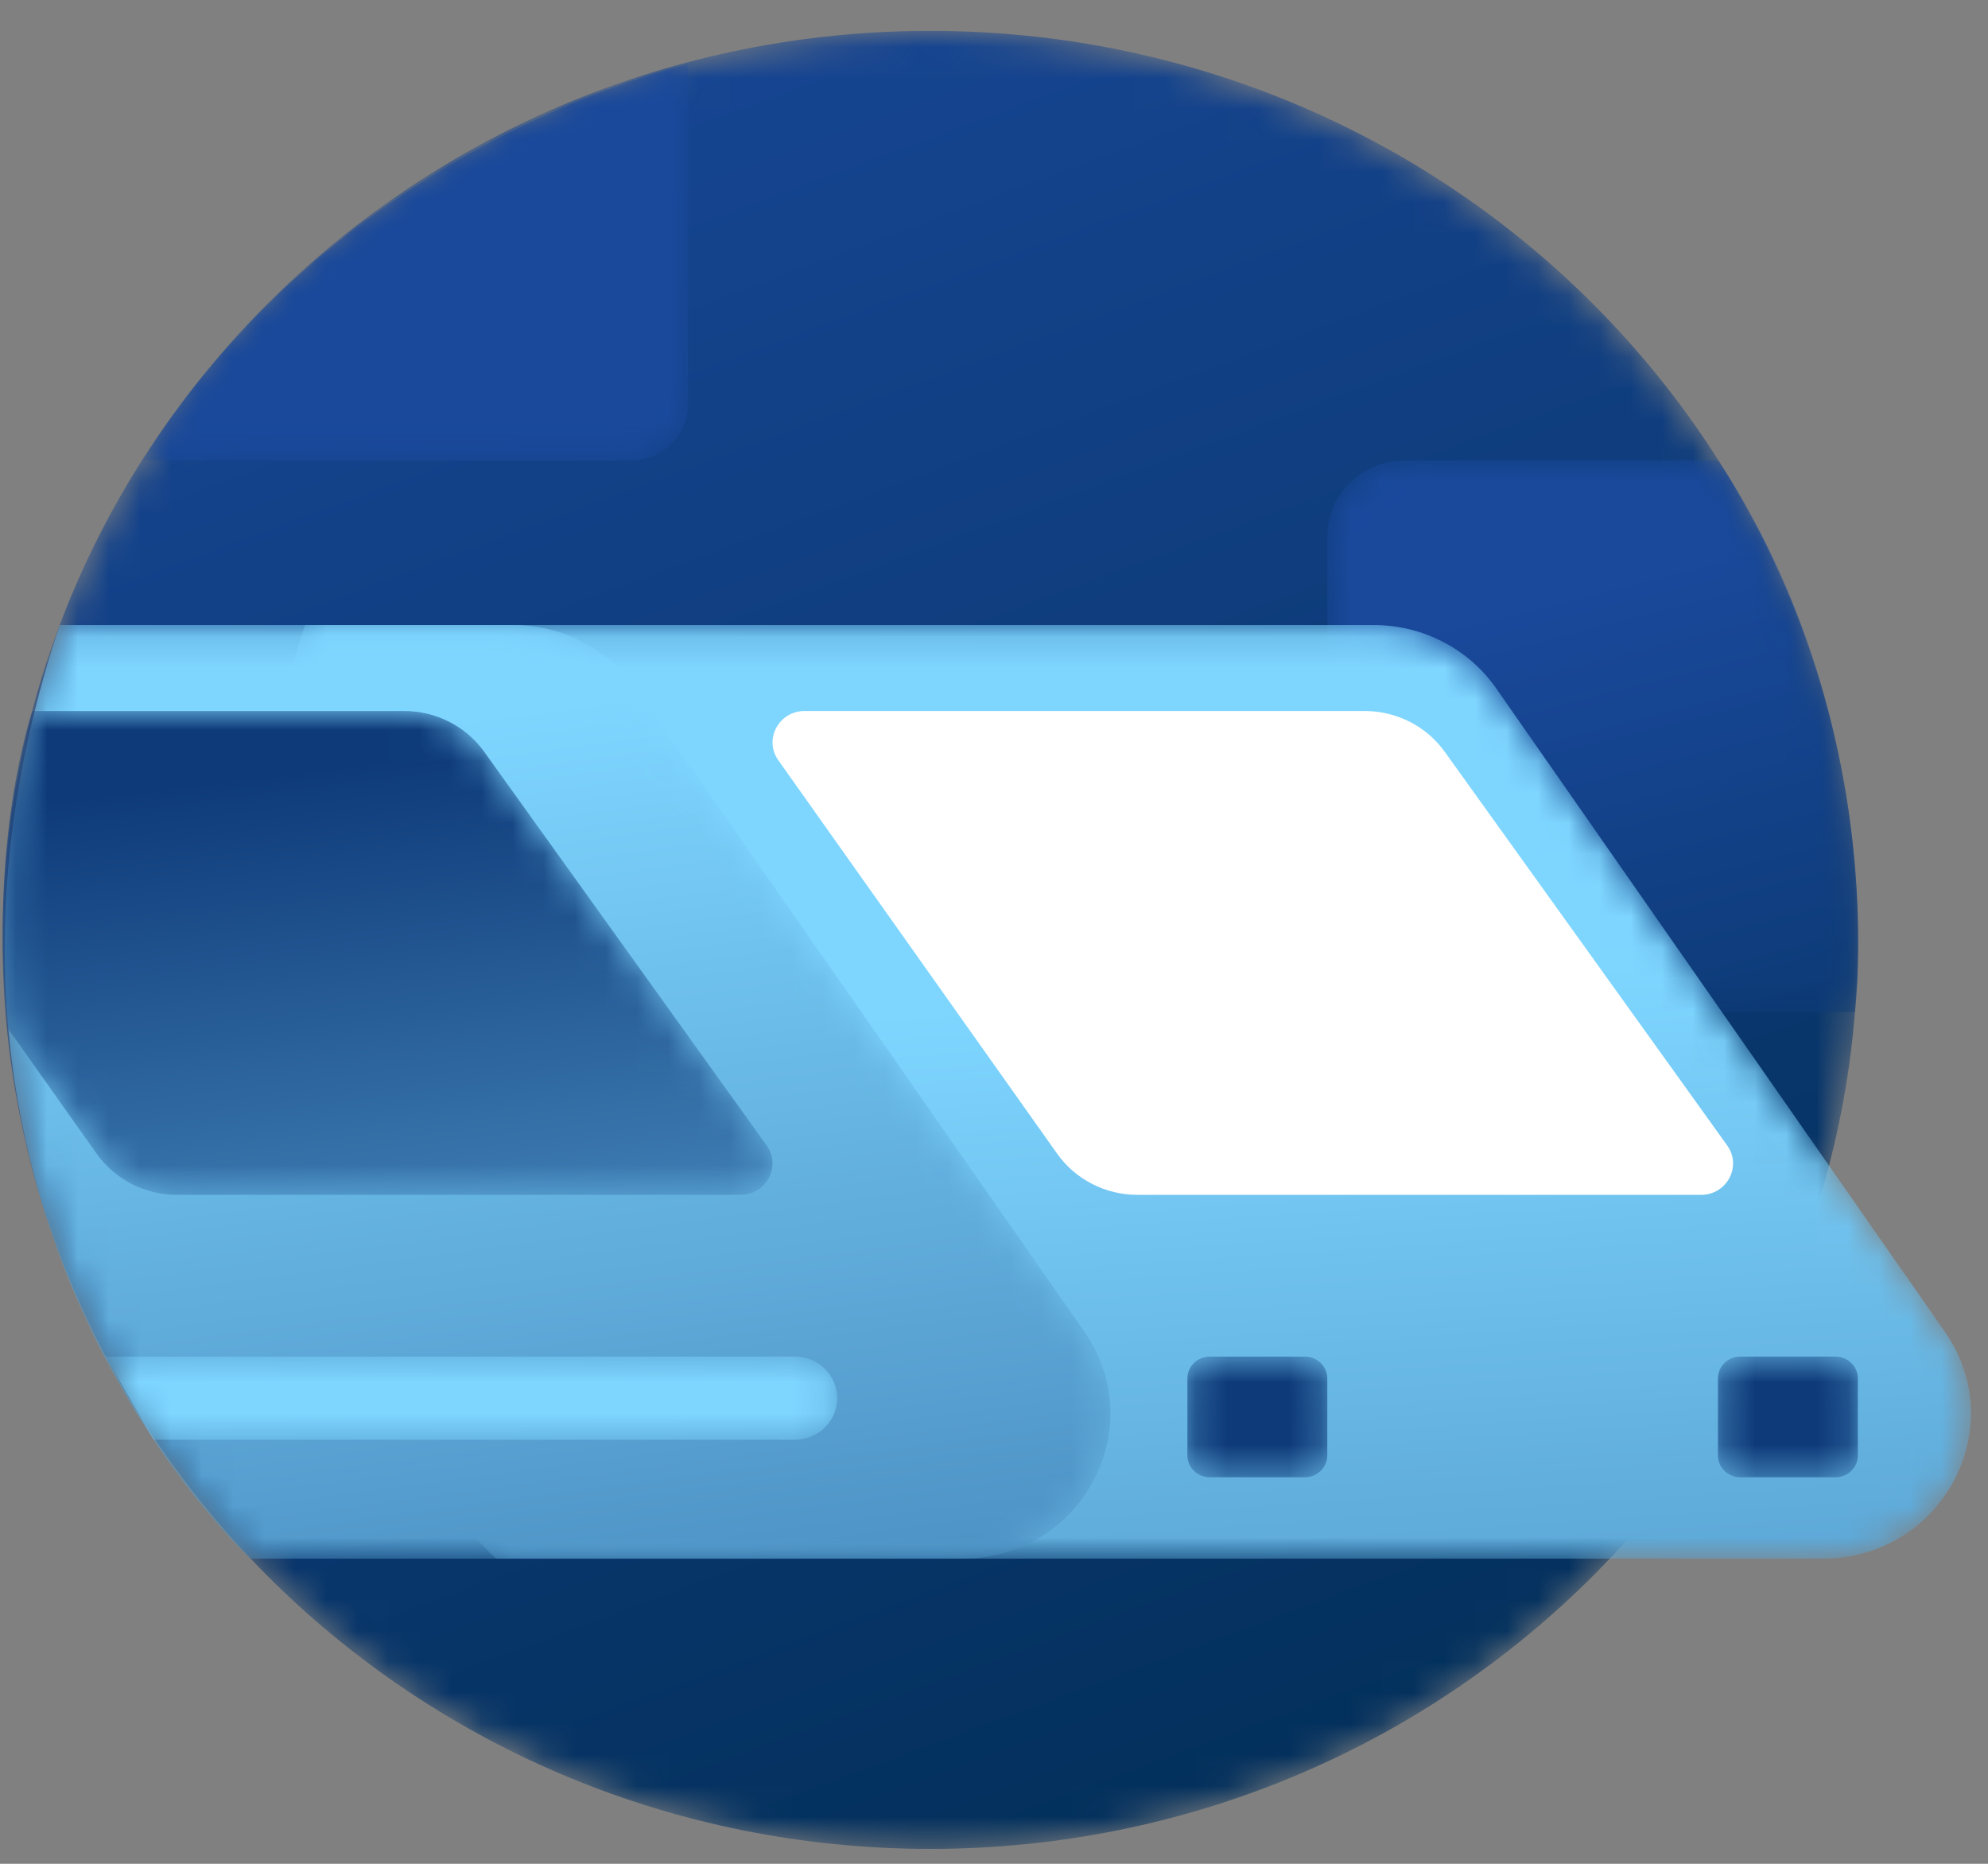
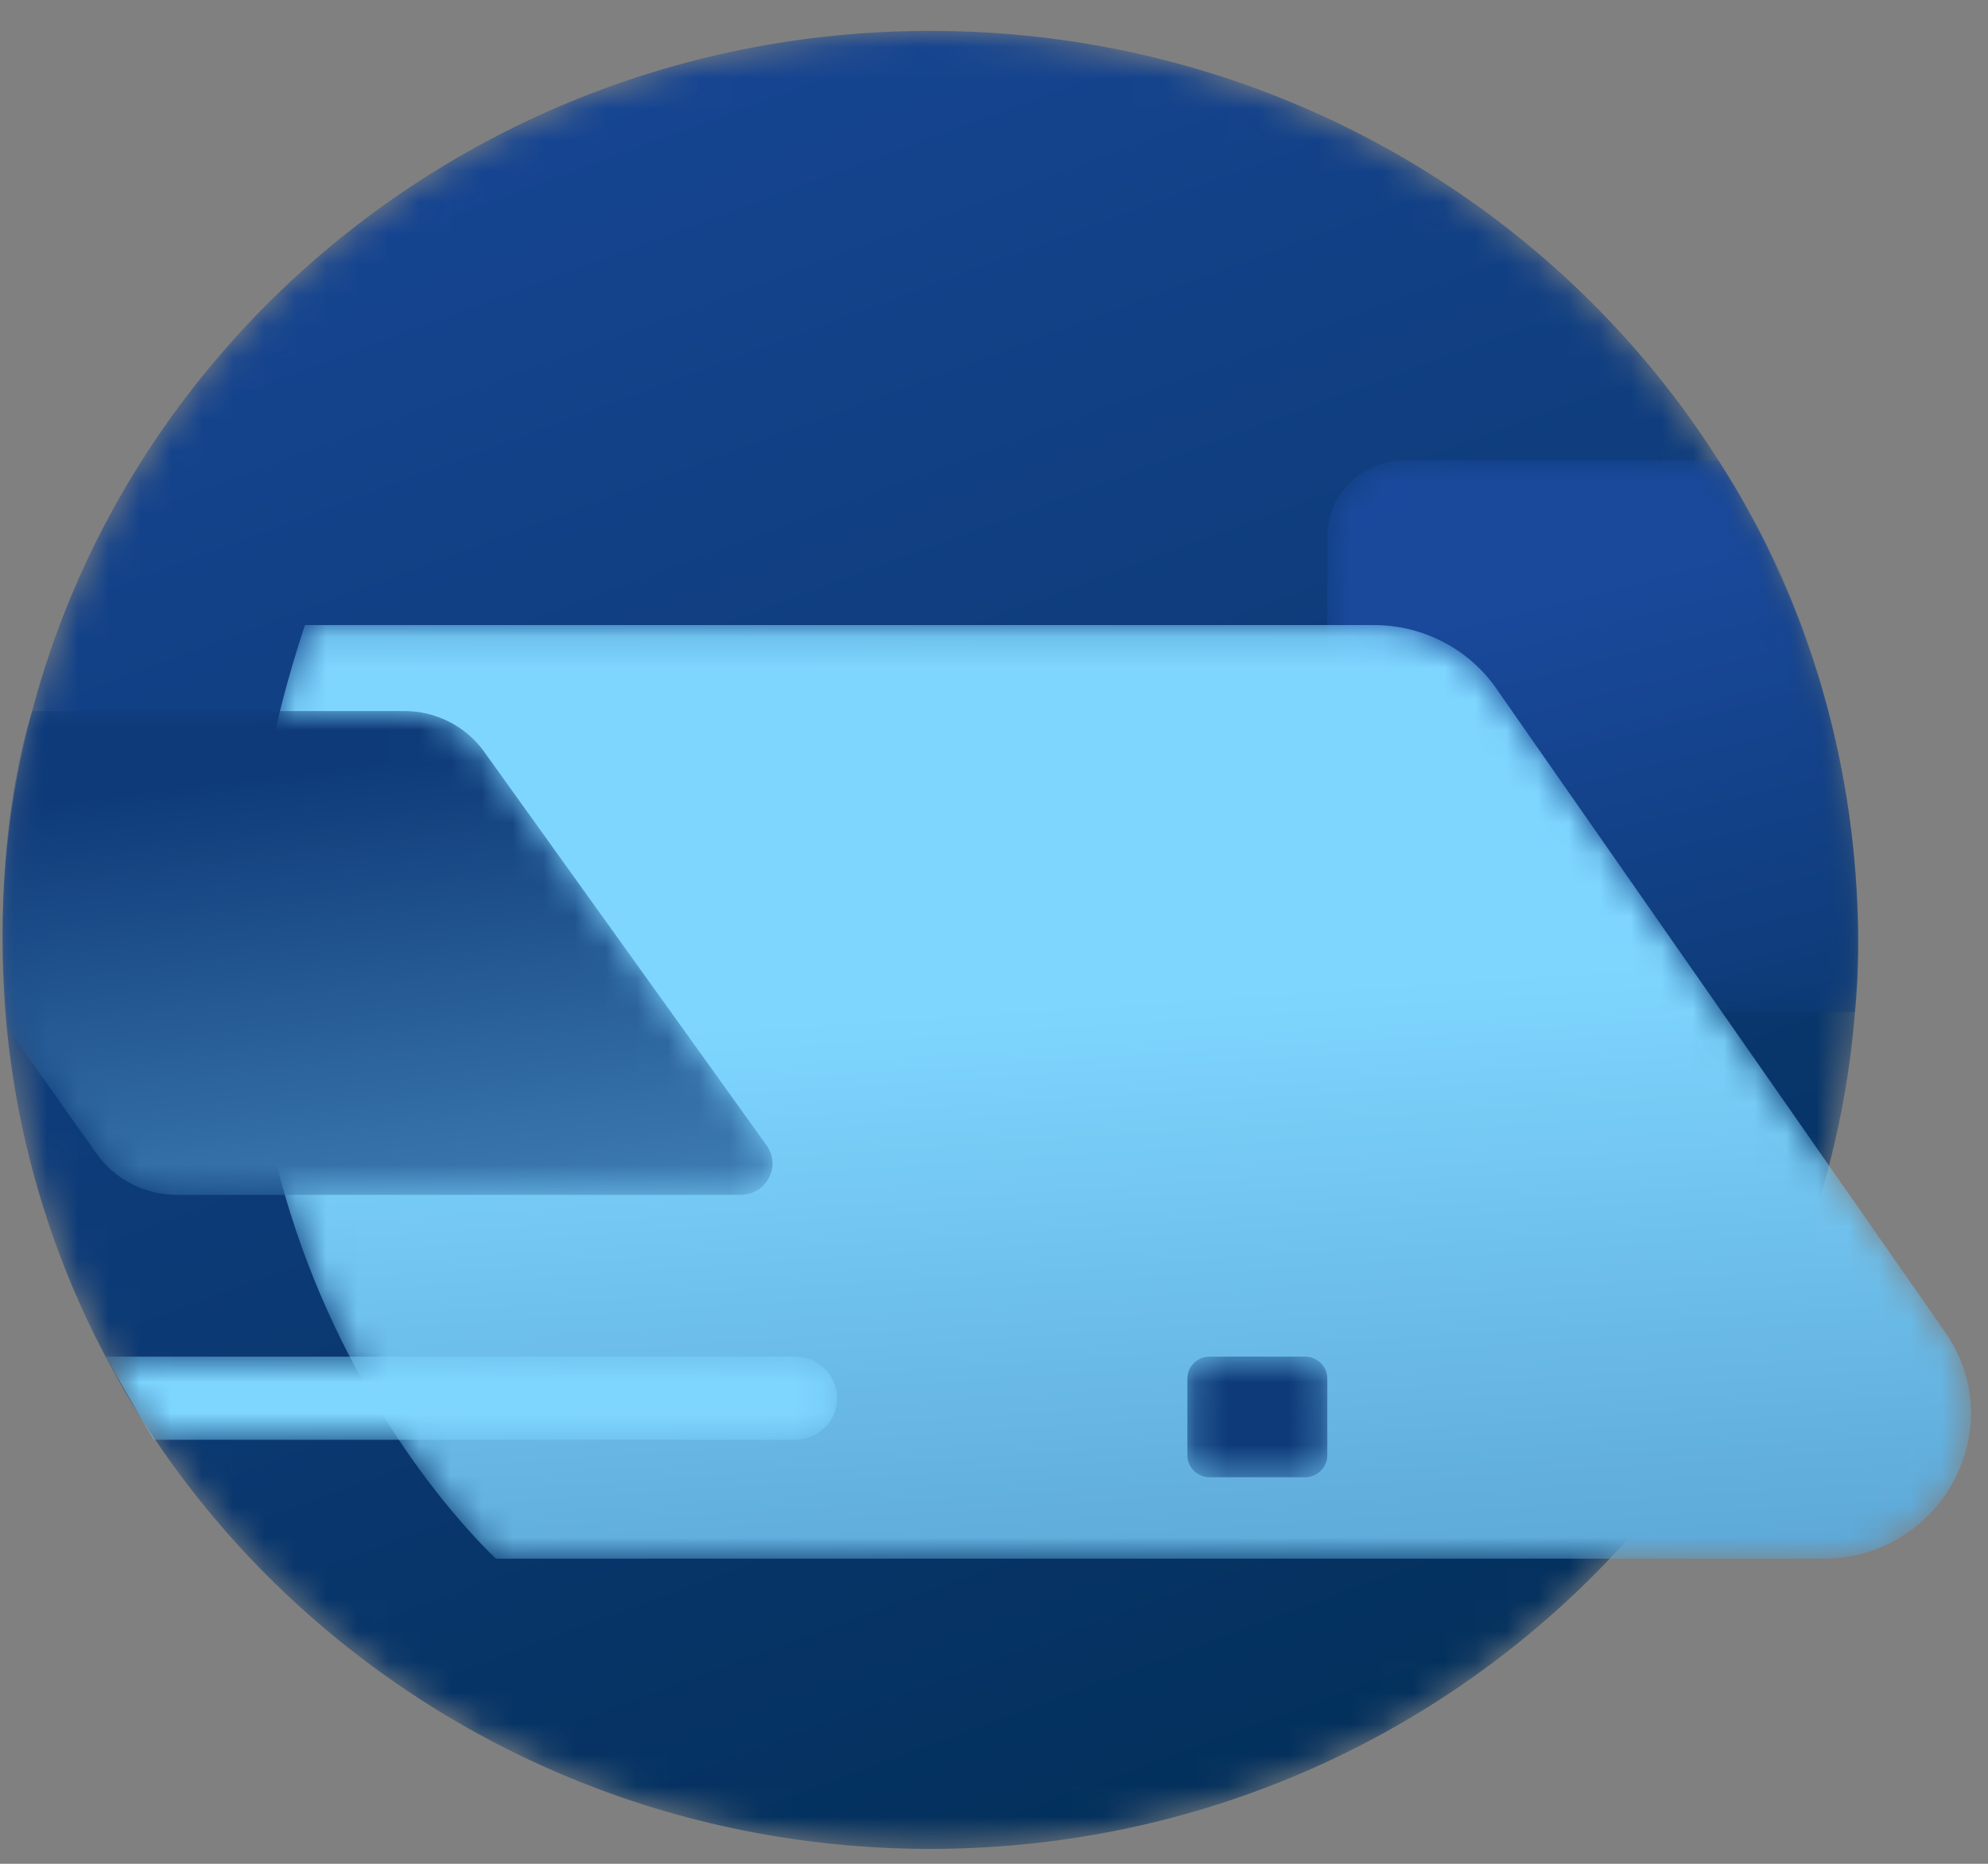
<svg xmlns="http://www.w3.org/2000/svg" id="svg5362" version="1.1" fill="none" viewBox="0 0 64 60" height="60" width="64">
  <rect x="0" y="0" width="64" height="60" fill="#808080" stroke="none" />
  <mask height="60" width="60" y="0" x="0" maskUnits="userSpaceOnUse" mask-type="alpha" id="mask0">
    <path id="path5250" fill="white" d="M29.946 0.994C13.452 0.994 0.082 14.096 0.082 30.257C0.082 46.418 13.452 59.52 29.946 59.52C46.439 59.52 59.81 46.418 59.81 30.257C59.81 14.096 46.439 0.994 29.946 0.994Z" clip-rule="evenodd" fill-rule="evenodd" />
  </mask>
  <g id="g5255" mask="url(#mask0)">
    <path id="path5253" fill="url(#paint0_linear)" d="M29.946 0.994C13.452 0.994 0.082 14.096 0.082 30.257C0.082 46.418 13.452 59.52 29.946 59.52C46.439 59.52 59.81 46.418 59.81 30.257C59.81 14.096 46.439 0.994 29.946 0.994Z" clip-rule="evenodd" fill-rule="evenodd" />
  </g>
  <mask height="19" width="18" y="14" x="42" maskUnits="userSpaceOnUse" mask-type="alpha" id="mask1">
    <path id="path5257" fill="white" d="M45.225 14.819C43.847 14.819 42.73 15.913 42.73 17.264V32.583H59.716C59.716 32.583 60.921 23.382 55.318 14.819H45.225Z" clip-rule="evenodd" fill-rule="evenodd" />
  </mask>
  <g id="g5262" mask="url(#mask1)">
    <path id="path5260" fill="url(#paint1_linear)" d="M45.225 14.819C43.847 14.819 42.73 15.913 42.73 17.264V32.583H59.716C59.716 32.583 60.921 23.382 55.318 14.819H45.225Z" clip-rule="evenodd" fill-rule="evenodd" />
  </g>
  <mask height="13" width="19" y="2" x="4" maskUnits="userSpaceOnUse" mask-type="alpha" id="mask2">
-     <path id="path5264" fill="white" d="M4.587 14.819H20.317C21.331 14.819 22.153 14.013 22.153 13.02V2.073C22.153 2.073 11.094 4.472 4.587 14.819Z" clip-rule="evenodd" fill-rule="evenodd" />
-   </mask>
+     </mask>
  <g id="g5269" mask="url(#mask2)">
    <path id="path5267" fill="url(#paint2_linear)" d="M4.587 14.819H20.317C21.331 14.819 22.153 14.013 22.153 13.02V2.073C22.153 2.073 11.094 4.472 4.587 14.819Z" clip-rule="evenodd" fill-rule="evenodd" />
  </g>
  <mask height="31" width="56" y="20" x="8" maskUnits="userSpaceOnUse" mask-type="alpha" id="mask3">
    <path id="path5271" fill="white" d="M9.819 20.122C3.546 38.91 15.969 50.177 15.969 50.177H58.678C61.475 50.177 63.438 47.936 63.452 45.52V45.468C63.447 44.591 63.185 43.693 62.613 42.873L48.165 22.157C47.277 20.884 45.804 20.122 44.23 20.122H9.819Z" clip-rule="evenodd" fill-rule="evenodd" />
  </mask>
  <g id="g5276" mask="url(#mask3)">
    <path id="path5274" fill="url(#paint3_linear)" d="M9.819 20.122C3.546 38.91 15.969 50.177 15.969 50.177H58.678C61.475 50.177 63.438 47.936 63.452 45.52V45.468C63.447 44.591 63.185 43.693 62.613 42.873L48.165 22.157C47.277 20.884 45.804 20.122 44.23 20.122H9.819Z" clip-rule="evenodd" fill-rule="evenodd" />
  </g>
  <mask height="31" width="36" y="20" x="0" maskUnits="userSpaceOnUse" mask-type="alpha" id="mask4">
-     <path id="path5278" fill="white" d="M1.922 20.122C-4.351 38.91 8.072 50.177 8.072 50.177H30.977C34.808 50.177 37.073 45.972 34.911 42.873L20.463 22.157C19.576 20.884 18.103 20.122 16.529 20.122H1.922Z" clip-rule="evenodd" fill-rule="evenodd" />
-   </mask>
+     </mask>
  <g id="g5283" mask="url(#mask4)">
    <path id="path5281" fill="url(#paint4_linear)" d="M1.922 20.122C-4.351 38.91 8.072 50.177 8.072 50.177H30.977C34.808 50.177 37.073 45.972 34.911 42.873L20.463 22.157C19.576 20.884 18.103 20.122 16.529 20.122H1.922Z" clip-rule="evenodd" fill-rule="evenodd" />
  </g>
-   <path id="path5285" fill="white" d="M25.056 24.474L34.033 37.14C34.621 37.97 35.587 38.465 36.618 38.465H54.762C55.596 38.465 56.084 37.544 55.604 36.875L46.509 24.2C45.92 23.378 44.959 22.889 43.934 22.889H25.902C25.071 22.889 24.582 23.805 25.056 24.474Z" clip-rule="evenodd" fill-rule="evenodd" />
  <mask height="17" width="25" y="22" x="0" maskUnits="userSpaceOnUse" mask-type="alpha" id="mask5">
    <path id="path5287" fill="white" d="M1.036 22.889C1.036 22.889 -0.411 27.184 0.27 33.132L3.11 37.14C3.698 37.97 4.664 38.465 5.695 38.465H23.839C24.673 38.465 25.161 37.544 24.681 36.875L15.586 24.199C14.997 23.378 14.036 22.889 13.011 22.889H1.036Z" clip-rule="evenodd" fill-rule="evenodd" />
  </mask>
  <g id="g5292" mask="url(#mask5)">
    <path id="path5290" fill="url(#paint5_linear)" d="M1.036 22.889C1.036 22.889 -0.411 27.184 0.27 33.132L3.11 37.14C3.698 37.97 4.664 38.465 5.695 38.465H23.839C24.673 38.465 25.161 37.544 24.681 36.875L15.586 24.199C14.997 23.378 14.036 22.889 13.011 22.889H1.036Z" clip-rule="evenodd" fill-rule="evenodd" />
  </g>
  <mask height="5" width="5" y="43" x="38" maskUnits="userSpaceOnUse" mask-type="alpha" id="mask6">
    <path id="path5294" fill="white" d="M38.943 43.672C38.547 43.672 38.226 43.986 38.226 44.375V46.853C38.226 47.241 38.547 47.556 38.943 47.556H42.013C42.409 47.556 42.73 47.241 42.73 46.853V44.375C42.73 43.986 42.409 43.672 42.013 43.672H38.943Z" clip-rule="evenodd" fill-rule="evenodd" />
  </mask>
  <g id="g5299" mask="url(#mask6)">
    <path id="path5297" fill="url(#paint6_linear)" d="M38.943 43.672C38.547 43.672 38.226 43.986 38.226 44.375V46.853C38.226 47.241 38.547 47.556 38.943 47.556H42.013C42.409 47.556 42.73 47.241 42.73 46.853V44.375C42.73 43.986 42.409 43.672 42.013 43.672H38.943Z" clip-rule="evenodd" fill-rule="evenodd" />
  </g>
  <mask height="5" width="5" y="43" x="55" maskUnits="userSpaceOnUse" mask-type="alpha" id="mask7">
-     <path id="path5301" fill="white" d="M56.023 43.672C55.627 43.672 55.306 43.986 55.306 44.375V46.853C55.306 47.241 55.627 47.556 56.023 47.556H59.093C59.489 47.556 59.81 47.241 59.81 46.853V44.375C59.81 43.986 59.489 43.672 59.093 43.672H56.023Z" clip-rule="evenodd" fill-rule="evenodd" />
-   </mask>
+     </mask>
  <g id="g5306" mask="url(#mask7)">
    <path id="path5304" fill="url(#paint7_linear)" d="M56.023 43.672C55.627 43.672 55.306 43.986 55.306 44.375V46.853C55.306 47.241 55.627 47.556 56.023 47.556H59.093C59.489 47.556 59.81 47.241 59.81 46.853V44.375C59.81 43.986 59.489 43.672 59.093 43.672H56.023Z" clip-rule="evenodd" fill-rule="evenodd" />
  </g>
  <mask height="4" width="24" y="43" x="3" maskUnits="userSpaceOnUse" mask-type="alpha" id="mask8">
    <path id="path5308" fill="white" d="M3.398 43.672L4.941 46.349H25.586C26.341 46.349 26.952 45.749 26.952 45.01C26.952 44.271 26.341 43.672 25.586 43.672H3.398Z" clip-rule="evenodd" fill-rule="evenodd" />
  </mask>
  <g id="g5313" mask="url(#mask8)">
    <path id="path5311" fill="url(#paint8_linear)" d="M3.398 43.672L4.941 46.349H25.586C26.341 46.349 26.952 45.749 26.952 45.01C26.952 44.271 26.341 43.672 25.586 43.672H3.398Z" clip-rule="evenodd" fill-rule="evenodd" />
  </g>
  <defs id="defs5360">
    <linearGradient gradientUnits="userSpaceOnUse" y2="79.926" x2="5.054" y1="5.987" x1="-22.297" id="paint0_linear">
      <stop id="stop5315" stop-color="#1A499C" />
      <stop id="stop5317" stop-color="#002D54" offset="1" />
    </linearGradient>
    <linearGradient gradientUnits="userSpaceOnUse" y2="51.917" x2="42.141" y1="22.795" x1="34.706" id="paint1_linear">
      <stop id="stop5320" stop-color="#1A499C" />
      <stop id="stop5322" stop-color="#002D54" offset="1" />
    </linearGradient>
    <linearGradient gradientUnits="userSpaceOnUse" y2="39.207" x2="8.956" y1="24.221" x1="6.921" id="paint2_linear">
      <stop id="stop5325" stop-color="#1A499C" />
      <stop id="stop5327" stop-color="#002D54" offset="1" />
    </linearGradient>
    <linearGradient gradientUnits="userSpaceOnUse" y2="101.564" x2="-21.065" y1="36.228" x1="-25.462" id="paint3_linear">
      <stop id="stop5330" stop-color="#7ED6FF" />
      <stop id="stop5332" stop-color="#0E3A79" offset="1" />
    </linearGradient>
    <linearGradient gradientUnits="userSpaceOnUse" y2="94.906" x2="-15.439" y1="28.199" x1="-24.28" id="paint4_linear">
      <stop id="stop5335" stop-color="#7ED6FF" />
      <stop id="stop5337" stop-color="#0E3A79" offset="1" />
    </linearGradient>
    <linearGradient gradientUnits="userSpaceOnUse" y2="20.611" x2="42.962" y1="55.613" x1="47.382" id="paint5_linear">
      <stop id="stop5340" stop-color="#7ED6FF" />
      <stop id="stop5342" stop-color="#0E3A79" offset="1" />
    </linearGradient>
    <linearGradient gradientUnits="userSpaceOnUse" y2="75.857" x2="59.955" y1="110.89" x1="59.396" id="paint6_linear">
      <stop id="stop5345" stop-color="#7ED6FF" />
      <stop id="stop5347" stop-color="#0E3A79" offset="1" />
    </linearGradient>
    <linearGradient gradientUnits="userSpaceOnUse" y2="76.209" x2="77.028" y1="111.243" x1="76.468" id="paint7_linear">
      <stop id="stop5350" stop-color="#7ED6FF" />
      <stop id="stop5352" stop-color="#0E3A79" offset="1" />
    </linearGradient>
    <linearGradient gradientUnits="userSpaceOnUse" y2="65.954" x2="-30.374" y1="55.296" x1="-30.391" id="paint8_linear">
      <stop id="stop5355" stop-color="#7ED6FF" />
      <stop id="stop5357" stop-color="#0E3A79" offset="1" />
    </linearGradient>
  </defs>
</svg>